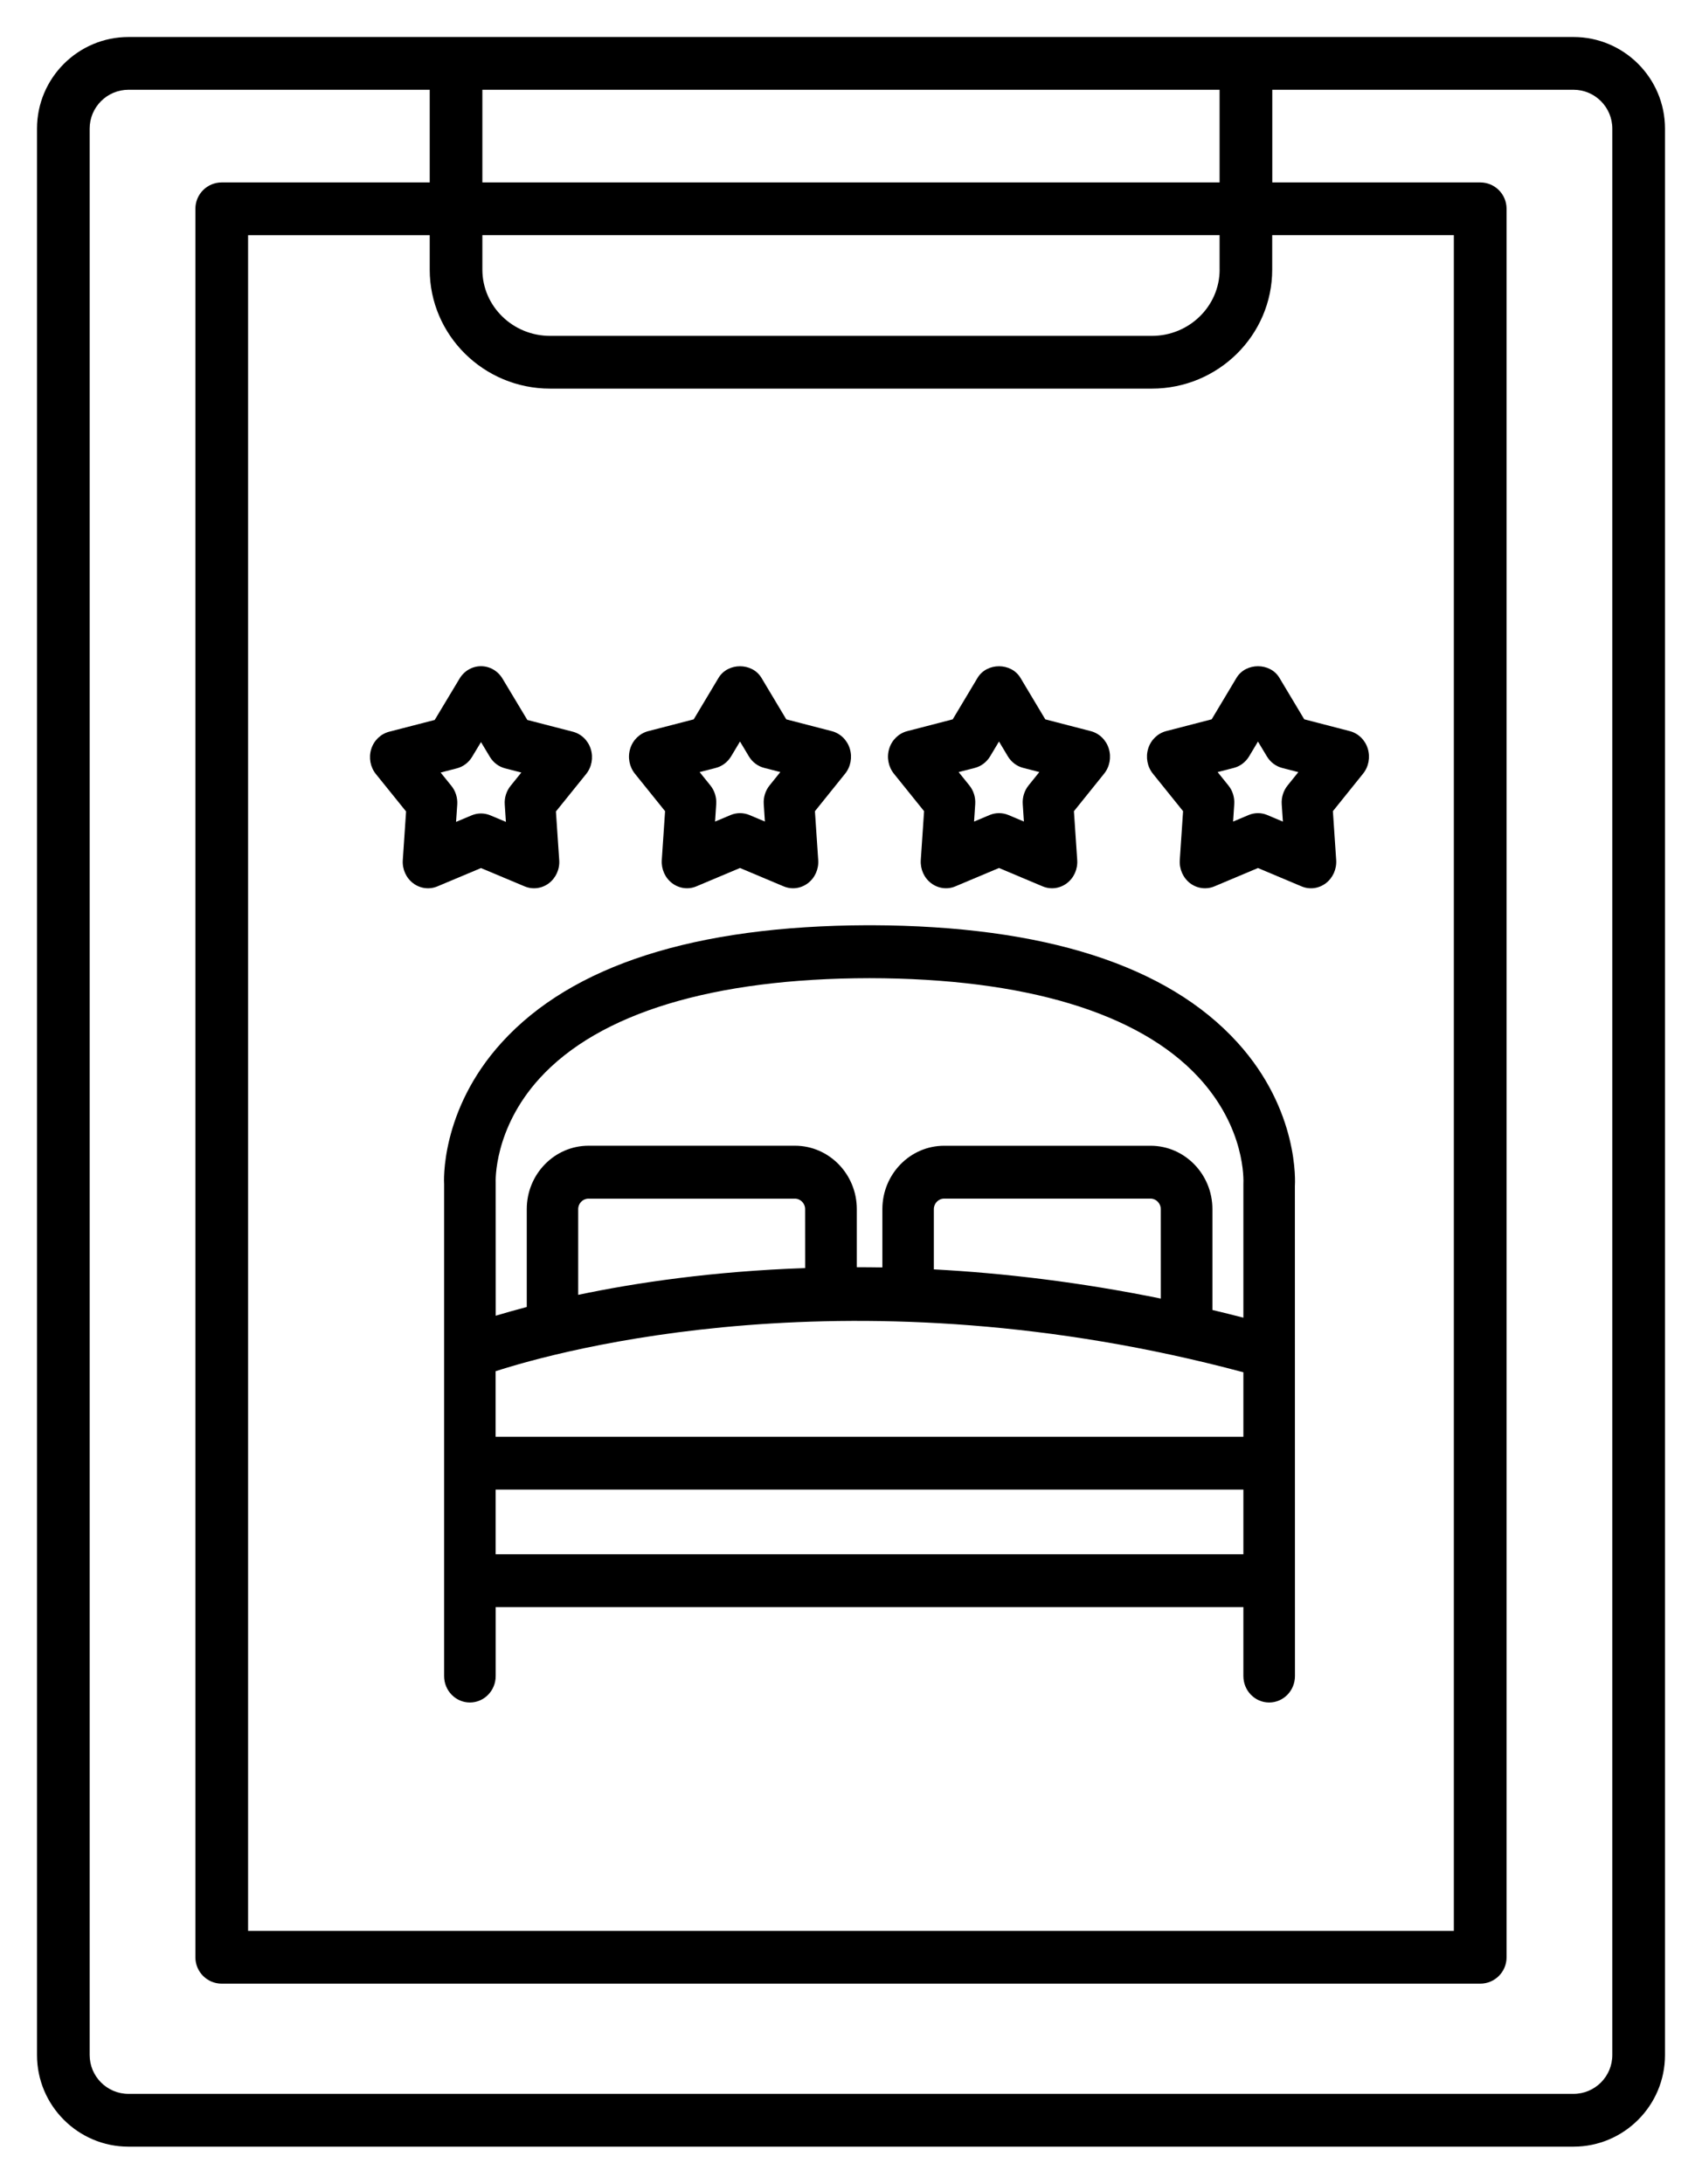
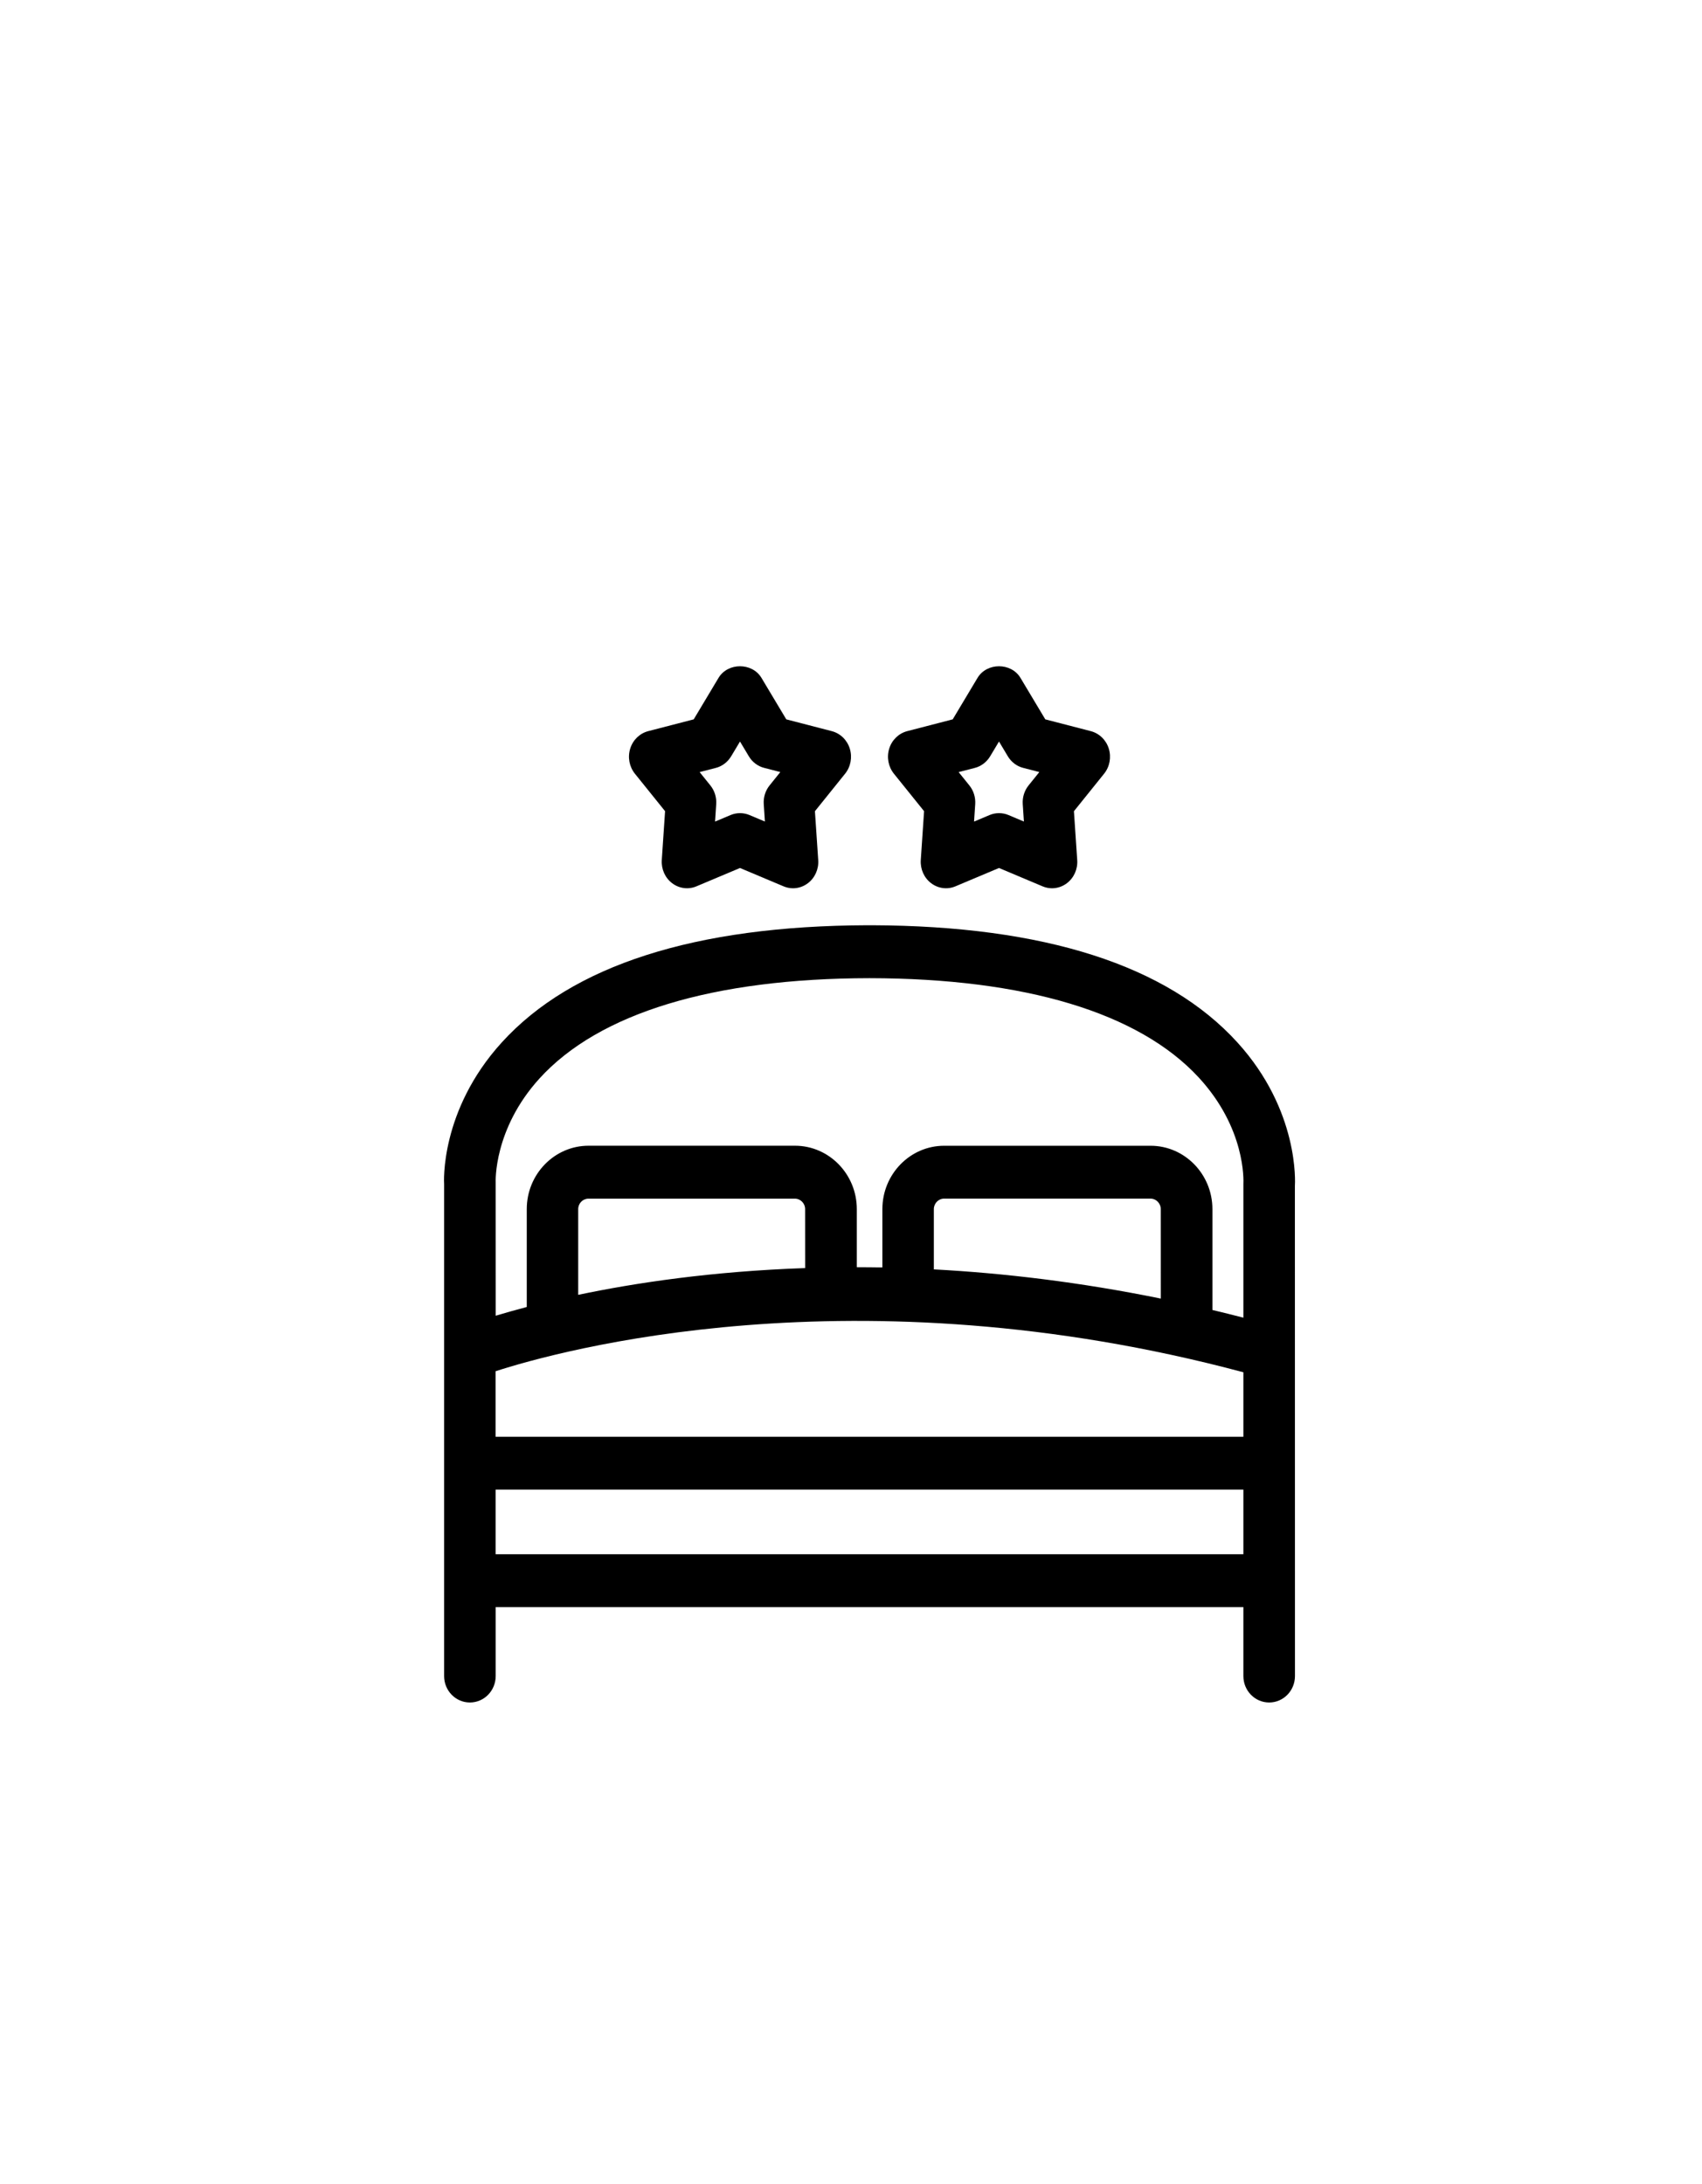
<svg xmlns="http://www.w3.org/2000/svg" xmlns:xlink="http://www.w3.org/1999/xlink" version="1.1" id="Calque_1" x="0px" y="0px" viewBox="0 0 46 59" enable-background="new 0 0 46 59" xml:space="preserve">
  <g>
    <defs>
      <path id="SVGID_281_" d="M23.501,26.429c4.203,0.006,7.277,0.933,8.892,2.678c1.275,1.378,1.217,2.785,1.212,2.889v3.606    c-0.281-0.073-0.56-0.142-0.837-0.208v-2.725c0-0.944-0.75-1.712-1.671-1.712h-5.579c-0.921,0-1.67,0.768-1.67,1.712v1.575    c-0.234-0.004-0.463-0.005-0.691-0.006v-1.57c0-0.944-0.75-1.712-1.671-1.712h-5.579c-0.921,0-1.67,0.768-1.67,1.712v2.645    c-0.324,0.086-0.607,0.166-0.839,0.236l-0.001-3.603c-0.001-0.014-0.061-1.437,1.183-2.806    C16.186,27.373,19.27,26.435,23.501,26.429z M13.396,41.994v-1.747h20.209v1.747H13.396z M31.373,35.086    c-2.189-0.446-4.244-0.688-6.134-0.789v-1.628c0-0.156,0.125-0.284,0.277-0.284h5.579c0.153,0,0.277,0.128,0.277,0.284    L31.373,35.086L31.373,35.086z M33.605,37.077v1.742H13.395v-1.77C15.066,36.506,23.087,34.265,33.605,37.077z M21.761,34.262    c-2.508,0.086-4.59,0.398-6.134,0.723v-2.316c0-0.156,0.125-0.283,0.277-0.283h5.579c0.153,0,0.277,0.128,0.277,0.283    L21.761,34.262L21.761,34.262z M12.003,31.996v13.289c0,0.395,0.312,0.714,0.697,0.714c0.385,0,0.697-0.319,0.697-0.714v-1.864    h20.208v1.864c0,0.395,0.311,0.714,0.697,0.714c0.385,0,0.697-0.319,0.697-0.714l-0.002-13.239    c0.006-0.082,0.121-2.039-1.553-3.88c-1.896-2.086-5.22-3.151-9.882-3.167c-0.006,0-0.01,0-0.015,0h-0.088    c-0.006,0-0.01,0-0.015,0c-4.661,0.015-7.987,1.081-9.883,3.167C11.885,30.008,11.999,31.964,12.003,31.996z" />
    </defs>
    <clipPath id="SVGID_1_">
      <use xlink:href="#SVGID_281_" overflow="visible" />
    </clipPath>
    <rect x="10.885" y="24" clip-path="url(#SVGID_1_)" width="25.232" height="23" />
  </g>
  <g>
    <defs>
      <path id="SVGID_285_" d="M12.346,20.76c0.172-0.044,0.321-0.157,0.414-0.312L13,20.05l0.238,0.397    c0.094,0.157,0.242,0.269,0.415,0.313l0.437,0.113l-0.29,0.359c-0.114,0.141-0.171,0.322-0.158,0.506l0.031,0.468l-0.417-0.175    c-0.164-0.07-0.348-0.07-0.512,0l-0.418,0.175l0.032-0.468c0.012-0.183-0.044-0.365-0.159-0.506l-0.29-0.359L12.346,20.76z     M10.518,19.77c-0.229,0.06-0.413,0.237-0.485,0.469c-0.072,0.233-0.025,0.488,0.127,0.676l0.815,1.01l-0.089,1.316    c-0.016,0.244,0.09,0.48,0.28,0.623c0.191,0.145,0.44,0.176,0.658,0.084L13,23.454l1.175,0.493C14.258,23.983,14.345,24,14.432,24    c0.142,0,0.283-0.045,0.402-0.135c0.19-0.144,0.297-0.38,0.28-0.624l-0.089-1.316l0.815-1.01c0.152-0.188,0.2-0.443,0.127-0.676    c-0.072-0.232-0.256-0.41-0.485-0.469l-1.23-0.318l-0.671-1.117C13.455,18.126,13.236,18,13,18c-0.236,0-0.454,0.126-0.579,0.334    l-0.672,1.118L10.518,19.77z" />
    </defs>
    <clipPath id="SVGID_2_">
      <use xlink:href="#SVGID_285_" overflow="visible" />
    </clipPath>
-     <rect x="8.961" y="17" clip-path="url(#SVGID_2_)" width="8.078" height="8.04" />
  </g>
  <g>
    <defs>
      <path id="SVGID_289_" d="M19.346,20.748c0.172-0.044,0.321-0.158,0.415-0.314L20,20.035l0.238,0.398    c0.094,0.158,0.243,0.27,0.415,0.314l0.437,0.113l-0.29,0.36c-0.114,0.141-0.171,0.324-0.158,0.508l0.031,0.469l-0.418-0.176    C20.175,21.987,20.087,21.97,20,21.97c-0.087,0-0.174,0.017-0.256,0.052l-0.418,0.176l0.031-0.469    c0.013-0.185-0.044-0.367-0.158-0.508l-0.29-0.36L19.346,20.748z M17.975,21.917l-0.089,1.32c-0.016,0.246,0.089,0.482,0.28,0.626    c0.191,0.145,0.441,0.177,0.658,0.084L20,23.452l1.176,0.495C21.258,23.982,21.345,24,21.432,24c0.142,0,0.283-0.046,0.402-0.136    c0.191-0.144,0.297-0.381,0.28-0.626l-0.089-1.32l0.815-1.013c0.152-0.188,0.2-0.445,0.127-0.679    c-0.072-0.233-0.256-0.411-0.485-0.471l-1.231-0.319l-0.671-1.121c-0.251-0.418-0.909-0.418-1.16,0l-0.671,1.121l-1.231,0.319    c-0.229,0.06-0.413,0.238-0.485,0.471c-0.073,0.234-0.025,0.49,0.127,0.679L17.975,21.917z" />
    </defs>
    <clipPath id="SVGID_3_">
      <use xlink:href="#SVGID_289_" overflow="visible" />
    </clipPath>
    <rect x="15.961" y="16.896" clip-path="url(#SVGID_3_)" width="8.079" height="8.145" />
  </g>
  <g>
    <defs>
      <path id="SVGID_293_" d="M26.346,20.748c0.172-0.044,0.321-0.158,0.415-0.314L27,20.035l0.238,0.398    c0.094,0.158,0.243,0.27,0.415,0.314l0.437,0.113l-0.29,0.36c-0.114,0.141-0.171,0.324-0.158,0.508l0.031,0.469l-0.418-0.176    C27.175,21.987,27.087,21.97,27,21.97c-0.087,0-0.174,0.017-0.256,0.052l-0.418,0.176l0.031-0.469    c0.013-0.185-0.044-0.367-0.158-0.508l-0.29-0.36L26.346,20.748z M24.975,21.917l-0.089,1.32c-0.016,0.246,0.089,0.482,0.28,0.626    c0.191,0.145,0.44,0.177,0.658,0.084L27,23.452l1.176,0.495C28.258,23.982,28.345,24,28.432,24c0.142,0,0.283-0.046,0.402-0.136    c0.191-0.144,0.297-0.381,0.28-0.626l-0.089-1.32l0.815-1.013c0.152-0.188,0.2-0.445,0.127-0.679    c-0.072-0.233-0.256-0.411-0.485-0.471l-1.231-0.319l-0.671-1.121c-0.251-0.418-0.909-0.418-1.16,0l-0.671,1.121l-1.231,0.319    c-0.229,0.06-0.413,0.238-0.485,0.471c-0.073,0.234-0.025,0.49,0.127,0.679L24.975,21.917z" />
    </defs>
    <clipPath id="SVGID_4_">
      <use xlink:href="#SVGID_293_" overflow="visible" />
    </clipPath>
    <rect x="22.961" y="16.896" clip-path="url(#SVGID_4_)" width="8.079" height="8.145" />
  </g>
  <g>
    <defs>
-       <path id="SVGID_297_" d="M33.346,20.748c0.172-0.044,0.321-0.158,0.415-0.314l0.238-0.398l0.24,0.399    c0.094,0.157,0.242,0.269,0.414,0.314l0.437,0.113l-0.29,0.36c-0.114,0.141-0.171,0.324-0.159,0.507l0.032,0.47l-0.418-0.176    C34.174,21.987,34.087,21.97,34,21.97s-0.174,0.017-0.256,0.052l-0.417,0.176l0.031-0.47c0.012-0.184-0.044-0.366-0.159-0.507    l-0.29-0.36L33.346,20.748z M31.975,21.917l-0.089,1.321c-0.016,0.245,0.09,0.482,0.28,0.627c0.119,0.09,0.26,0.135,0.402,0.135    c0.087,0,0.174-0.017,0.256-0.052l1.175-0.495l1.176,0.495c0.219,0.093,0.467,0.061,0.658-0.084    c0.19-0.144,0.296-0.381,0.28-0.626l-0.089-1.321l0.815-1.013c0.152-0.188,0.2-0.445,0.127-0.679    c-0.072-0.233-0.256-0.411-0.485-0.471l-1.231-0.319l-0.672-1.122c-0.249-0.416-0.908-0.417-1.159,0.001l-0.671,1.121    l-1.231,0.319c-0.229,0.06-0.413,0.238-0.485,0.471c-0.072,0.234-0.025,0.49,0.127,0.679L31.975,21.917z" />
-     </defs>
+       </defs>
    <clipPath id="SVGID_5_">
      <use xlink:href="#SVGID_297_" overflow="visible" />
    </clipPath>
    <rect x="29.961" y="16.895" clip-path="url(#SVGID_5_)" width="8.078" height="8.145" />
  </g>
  <g>
    <defs>
      <path id="SVGID_301_" d="M2.423,55.523V3.476c0-0.579,0.47-1.051,1.05-1.051h8.141v2.504H5.993c-0.394,0-0.712,0.318-0.712,0.712    v47.242c0,0.394,0.318,0.713,0.712,0.713h34.013c0.394,0,0.712-0.318,0.712-0.713V5.641c0-0.394-0.318-0.712-0.712-0.712h-5.62    V2.425h8.141c0.579,0,1.049,0.471,1.049,1.051v52.048c0,0.579-0.47,1.05-1.05,1.05H3.473C2.894,56.574,2.423,56.103,2.423,55.523z     M13.037,4.929V2.425h19.925v2.504H13.037z M32.963,7.284c0,0.987-0.821,1.791-1.83,1.791H14.867c-1.009,0-1.83-0.803-1.83-1.791    V6.353h19.925V7.284z M14.867,10.5h16.264c1.794,0,3.253-1.442,3.253-3.216V6.353h4.909V52.17H6.705V6.354h4.909v0.931    C11.614,9.057,13.074,10.5,14.867,10.5z M45,55.523V3.476C45,2.111,43.891,1,42.527,1H3.473C2.109,1,1,2.111,1,3.476v52.048    C1,56.889,2.109,58,3.473,58h39.055C43.891,57.999,45,56.889,45,55.523z" />
    </defs>
    <clipPath id="SVGID_6_">
      <use xlink:href="#SVGID_301_" overflow="visible" />
    </clipPath>
-     <rect clip-path="url(#SVGID_6_)" width="46" height="59" />
  </g>
</svg>